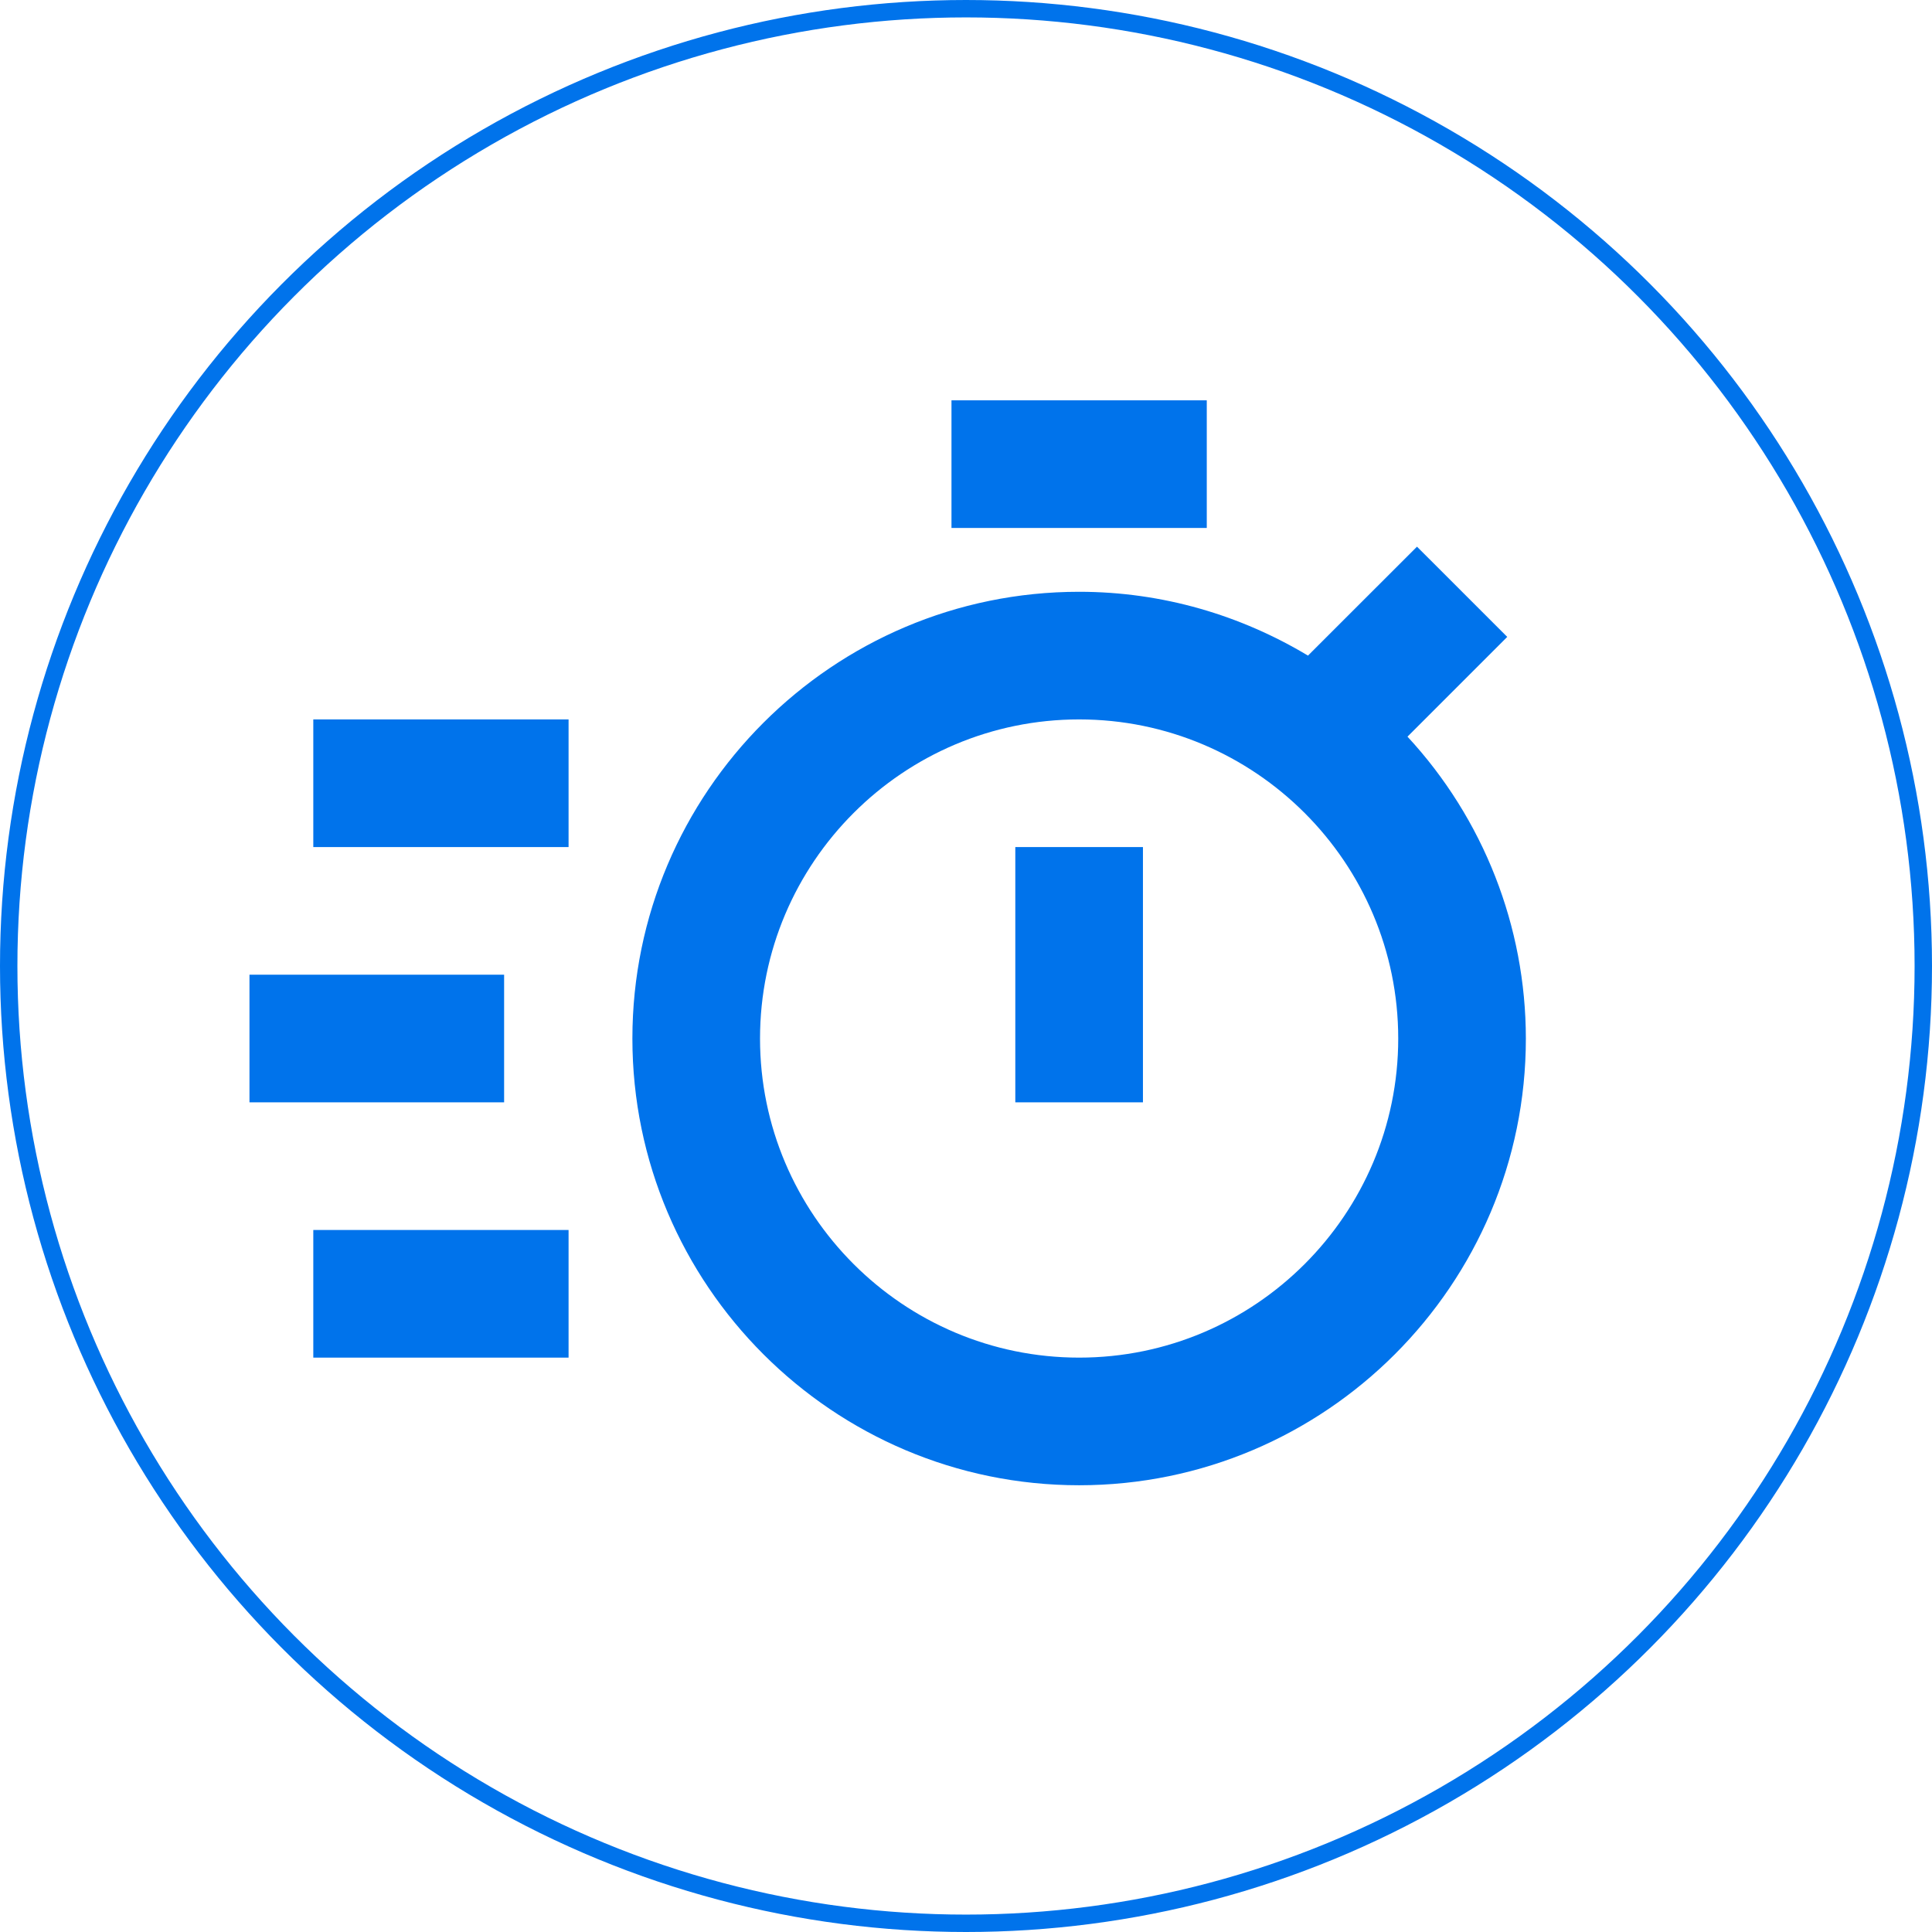
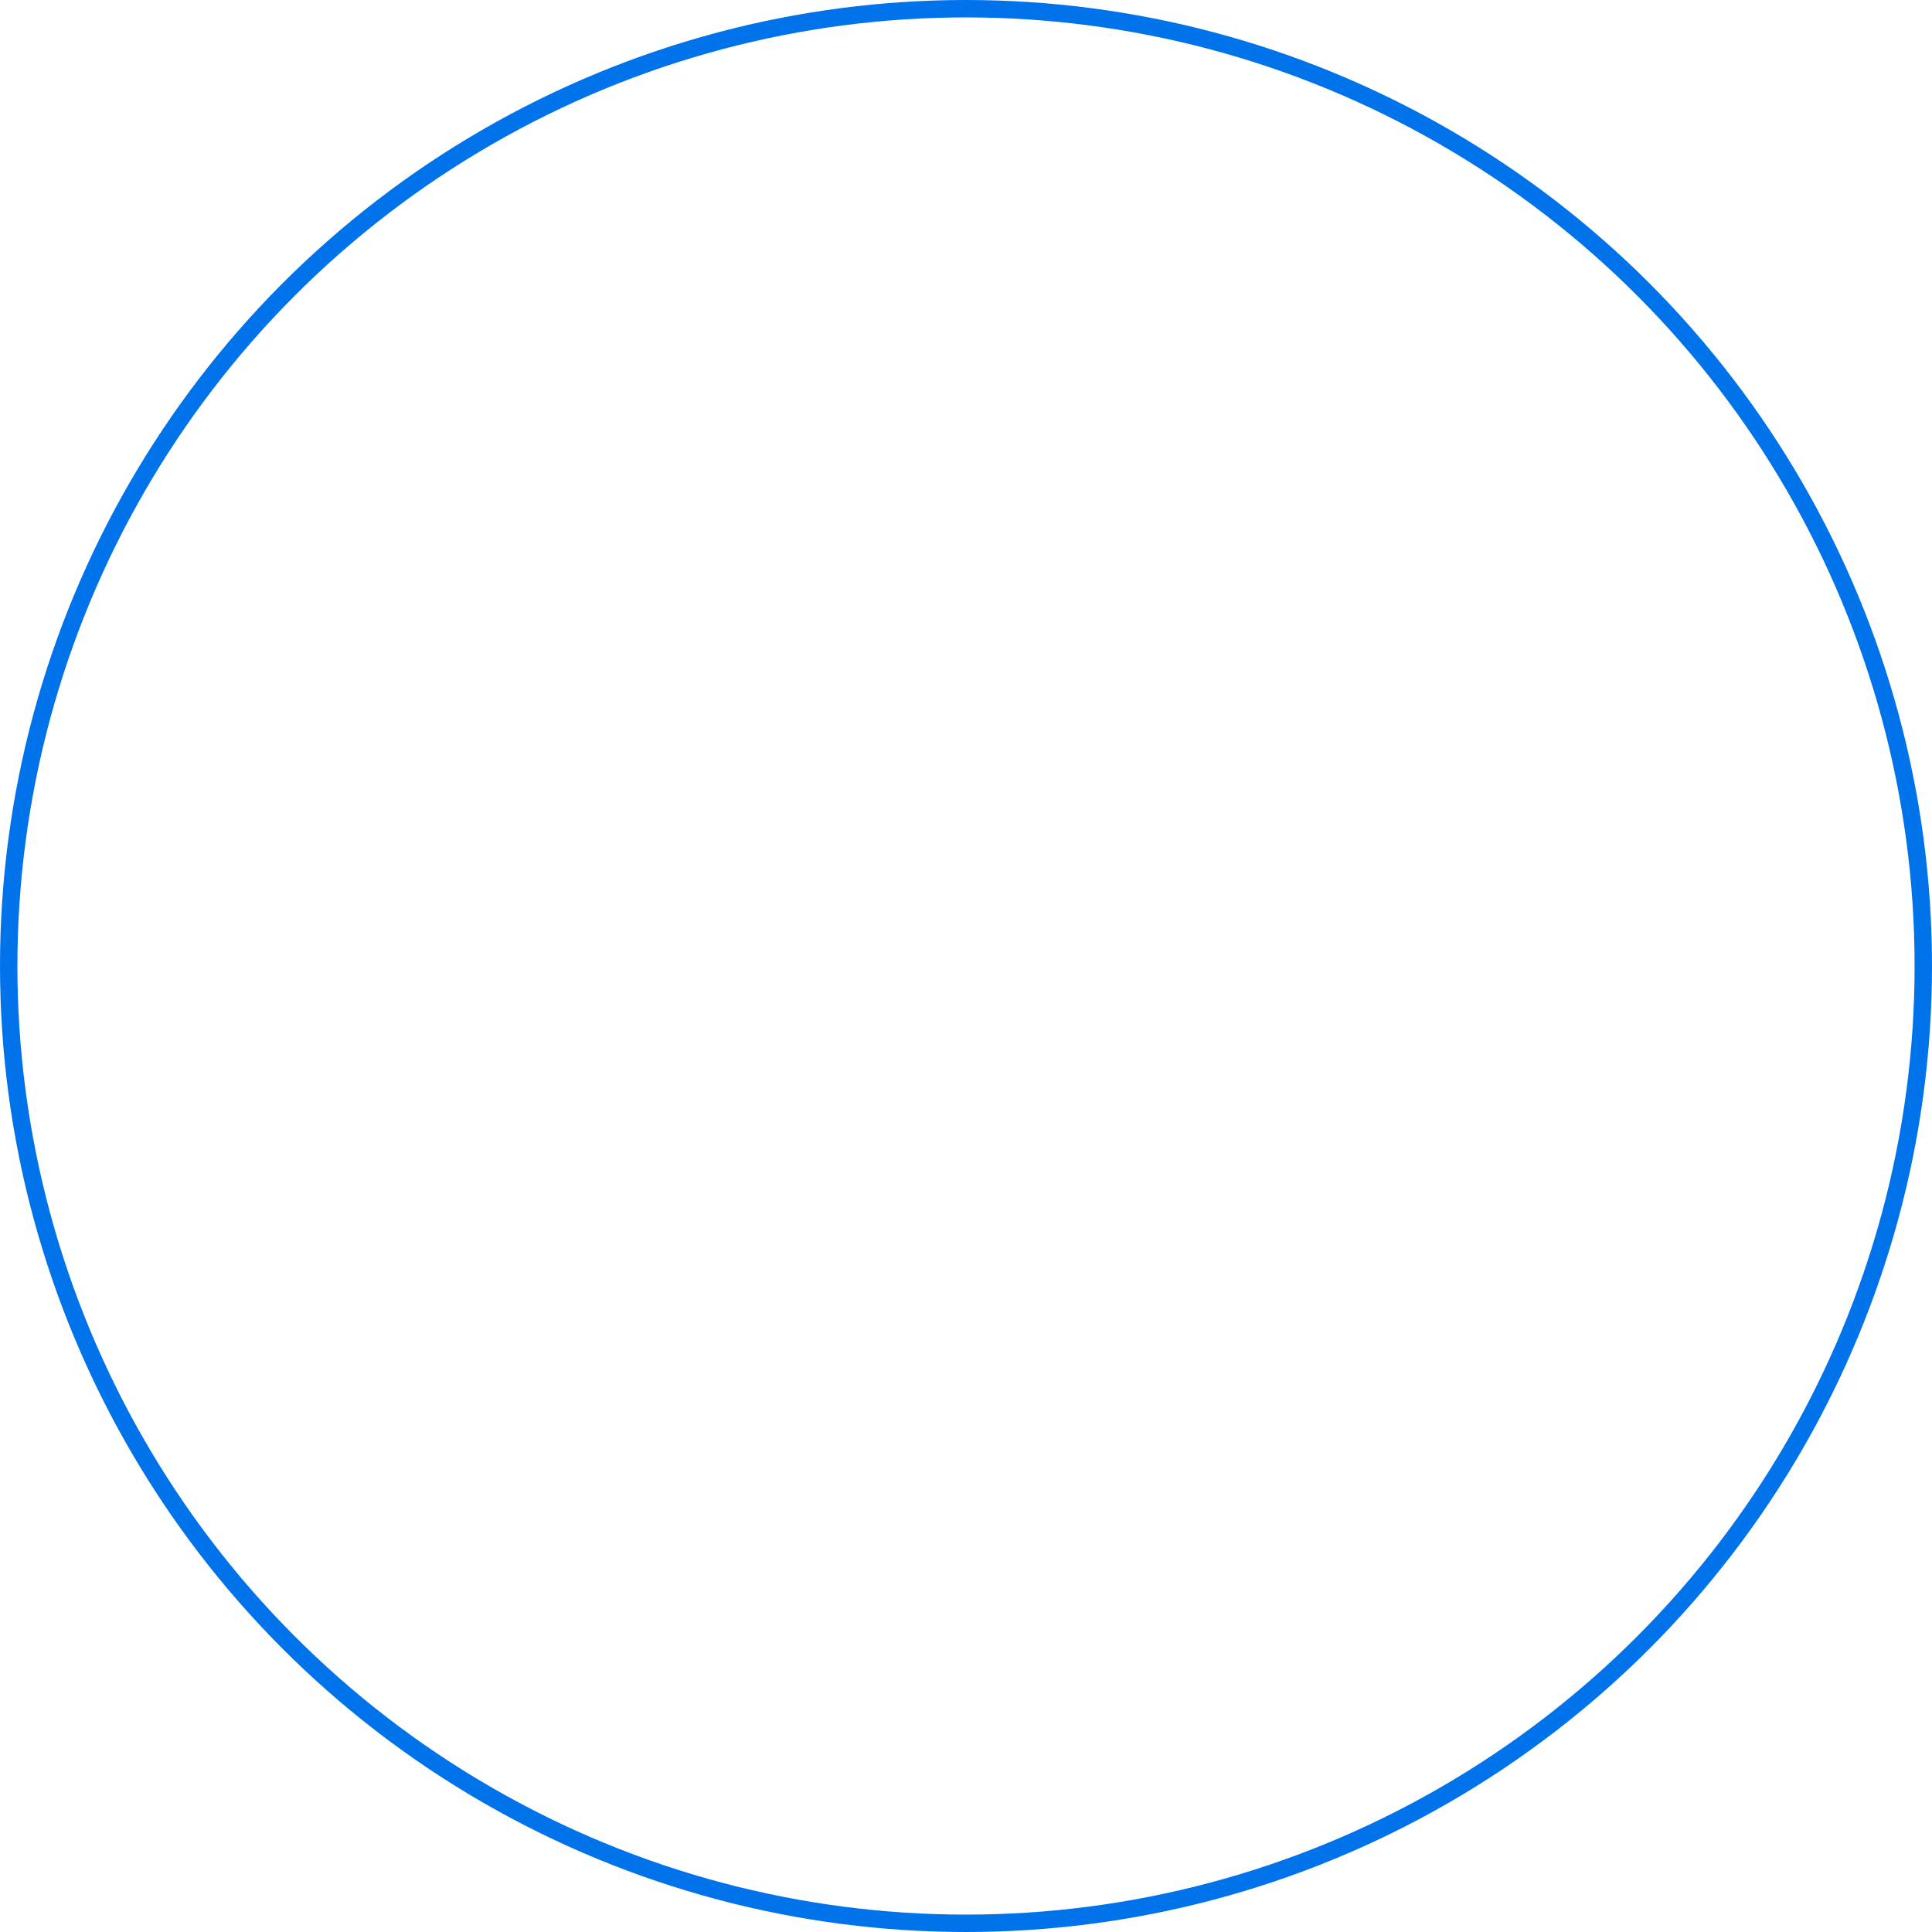
<svg xmlns="http://www.w3.org/2000/svg" width="111" height="111" viewBox="0 0 111 111" fill="none">
  <circle cx="55.5" cy="55.5" r="55" stroke="#0073EB" />
-   <path d="M80.865 42.323L86.596 36.592L81.411 31.408L75.148 37.667C71.298 35.357 66.81 34 62 34C47.85 34 36.333 45.513 36.333 59.667C36.333 73.82 47.85 85.333 62 85.333C76.149 85.333 87.666 73.82 87.666 59.667C87.663 53.236 85.234 47.042 80.865 42.323ZM62 78C51.891 78 43.666 69.776 43.666 59.667C43.666 49.558 51.891 41.333 62 41.333C72.109 41.333 80.333 49.558 80.333 59.667C80.333 69.776 72.109 78 62 78Z" fill="#0073EB" />
-   <path d="M58.333 48.667H65.666V63.333H58.333V48.667ZM54.666 23H69.333V30.333H54.666V23ZM18 41.333H32.666V48.667H18V41.333ZM18 70.667H32.666V78H18V70.667ZM14.333 56H28.963V63.333H14.333V56Z" fill="#0073EB" />
</svg>